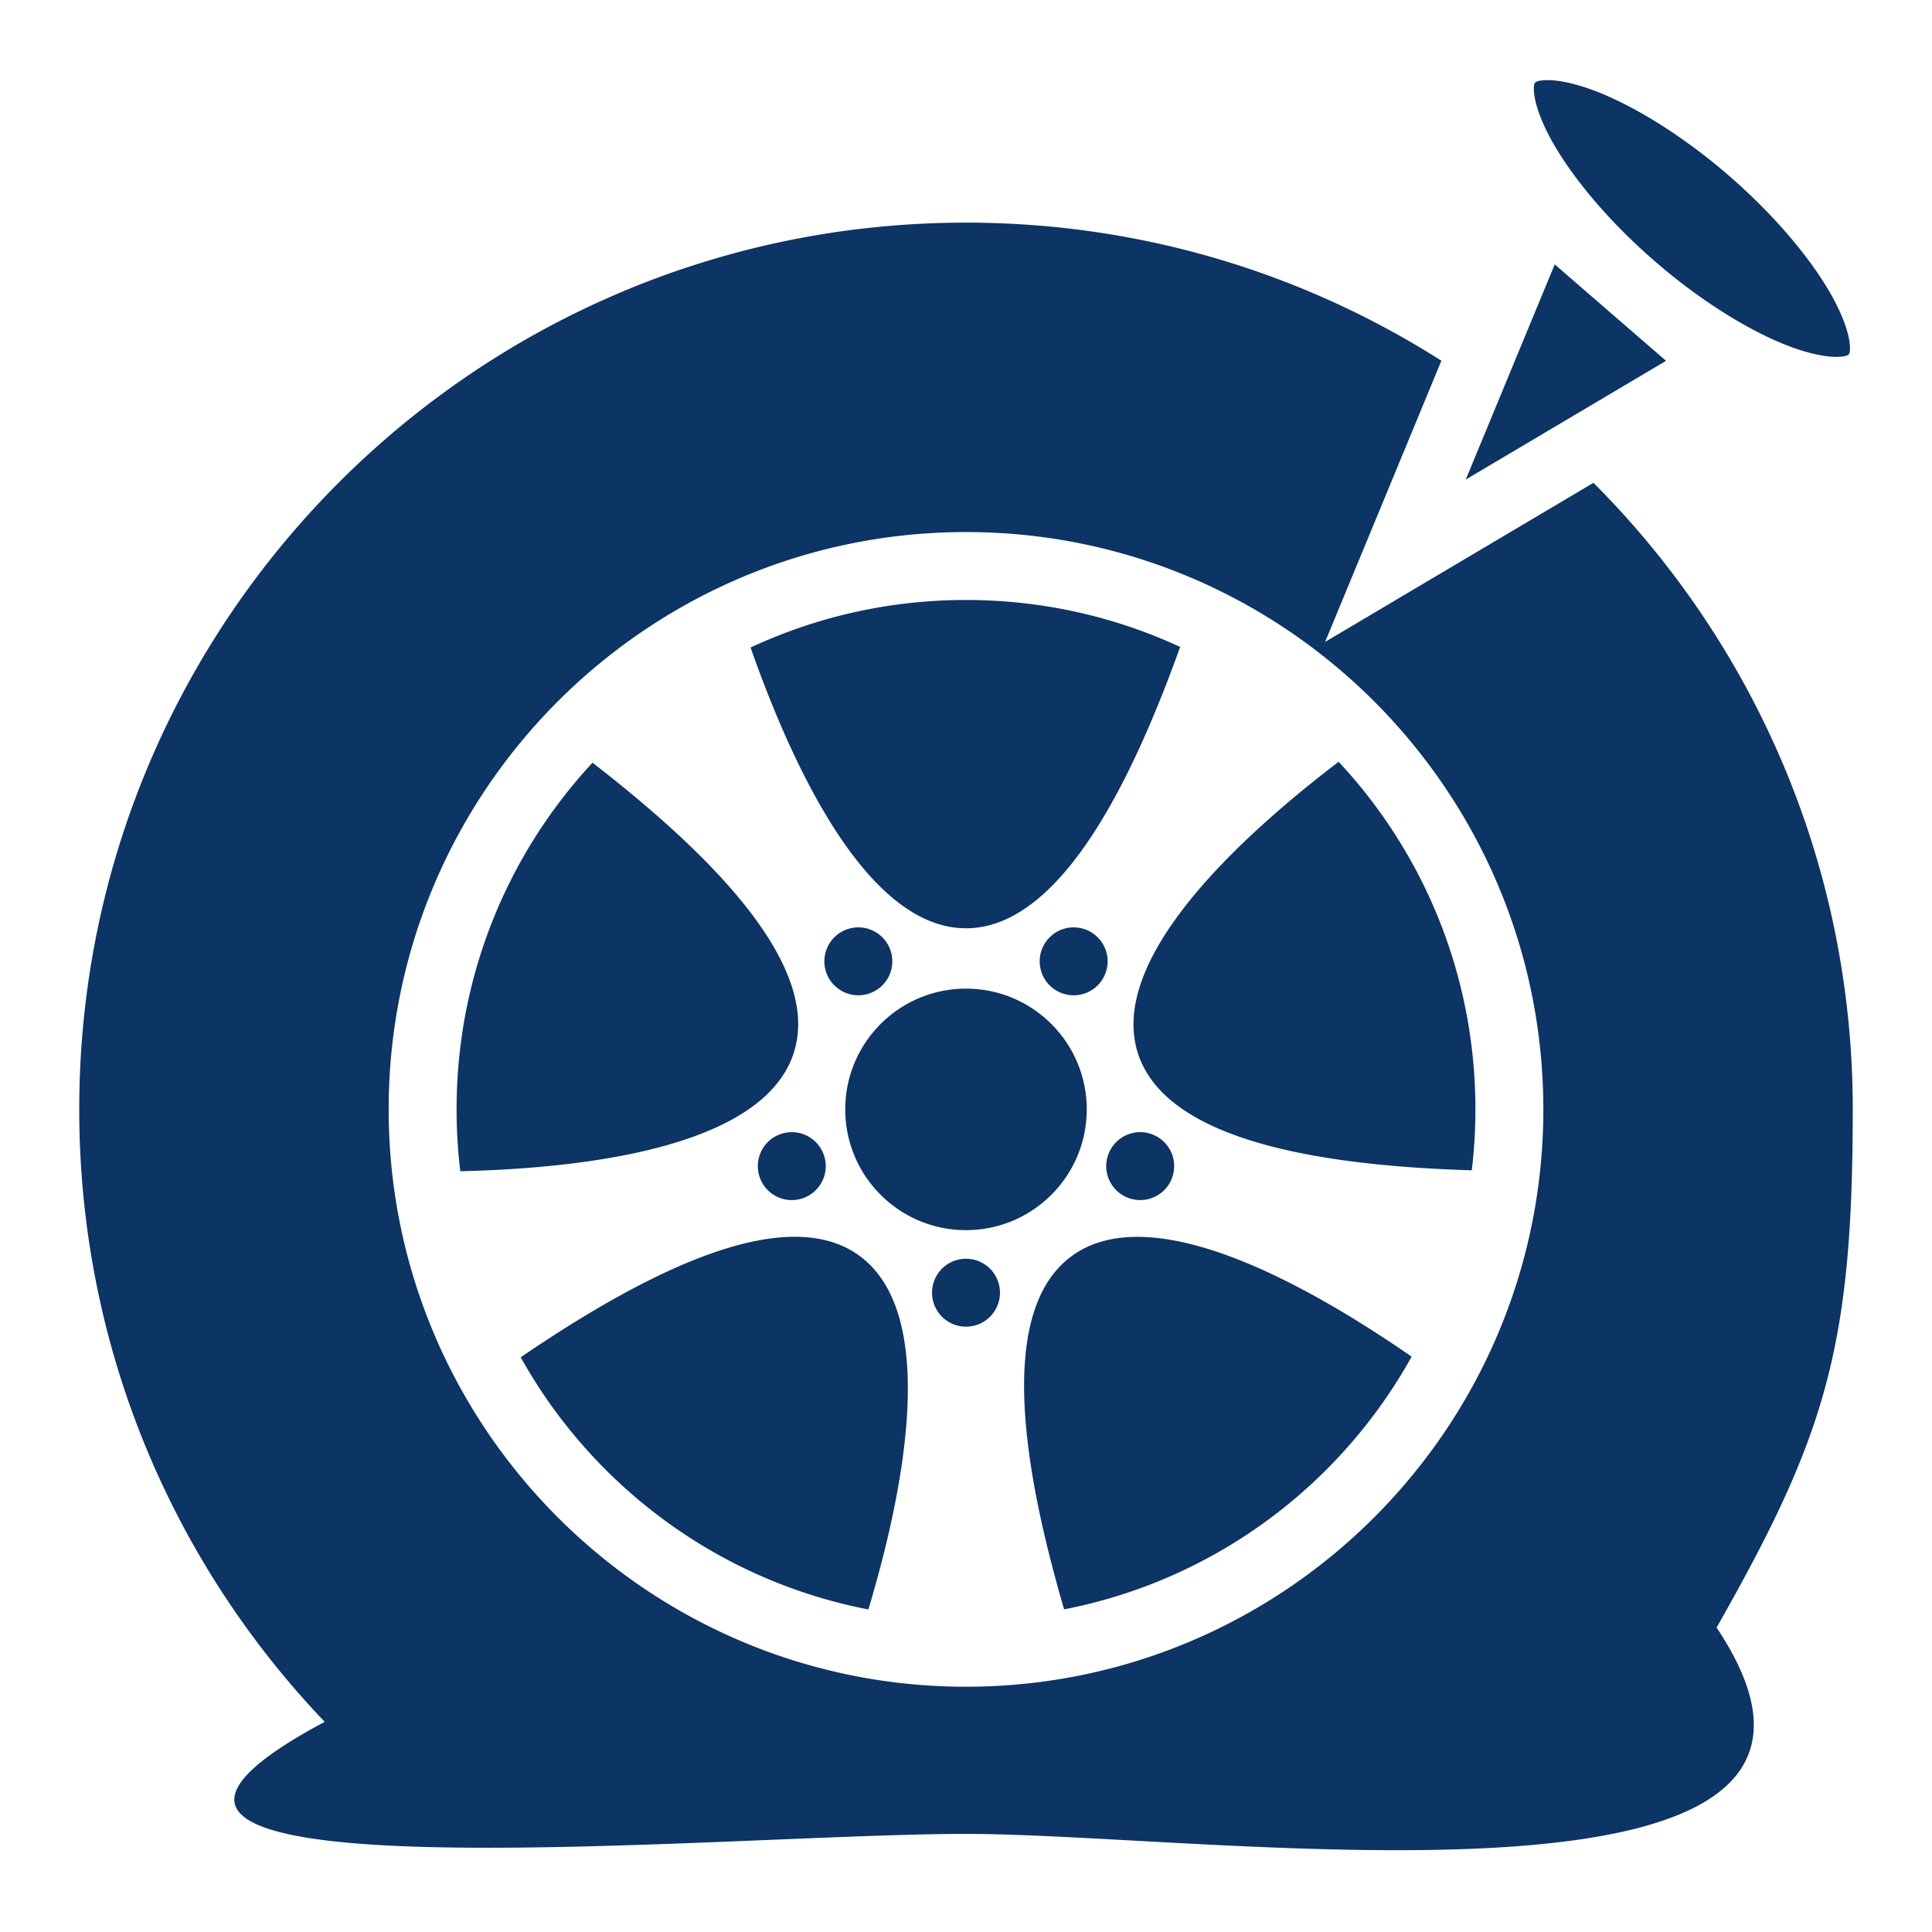
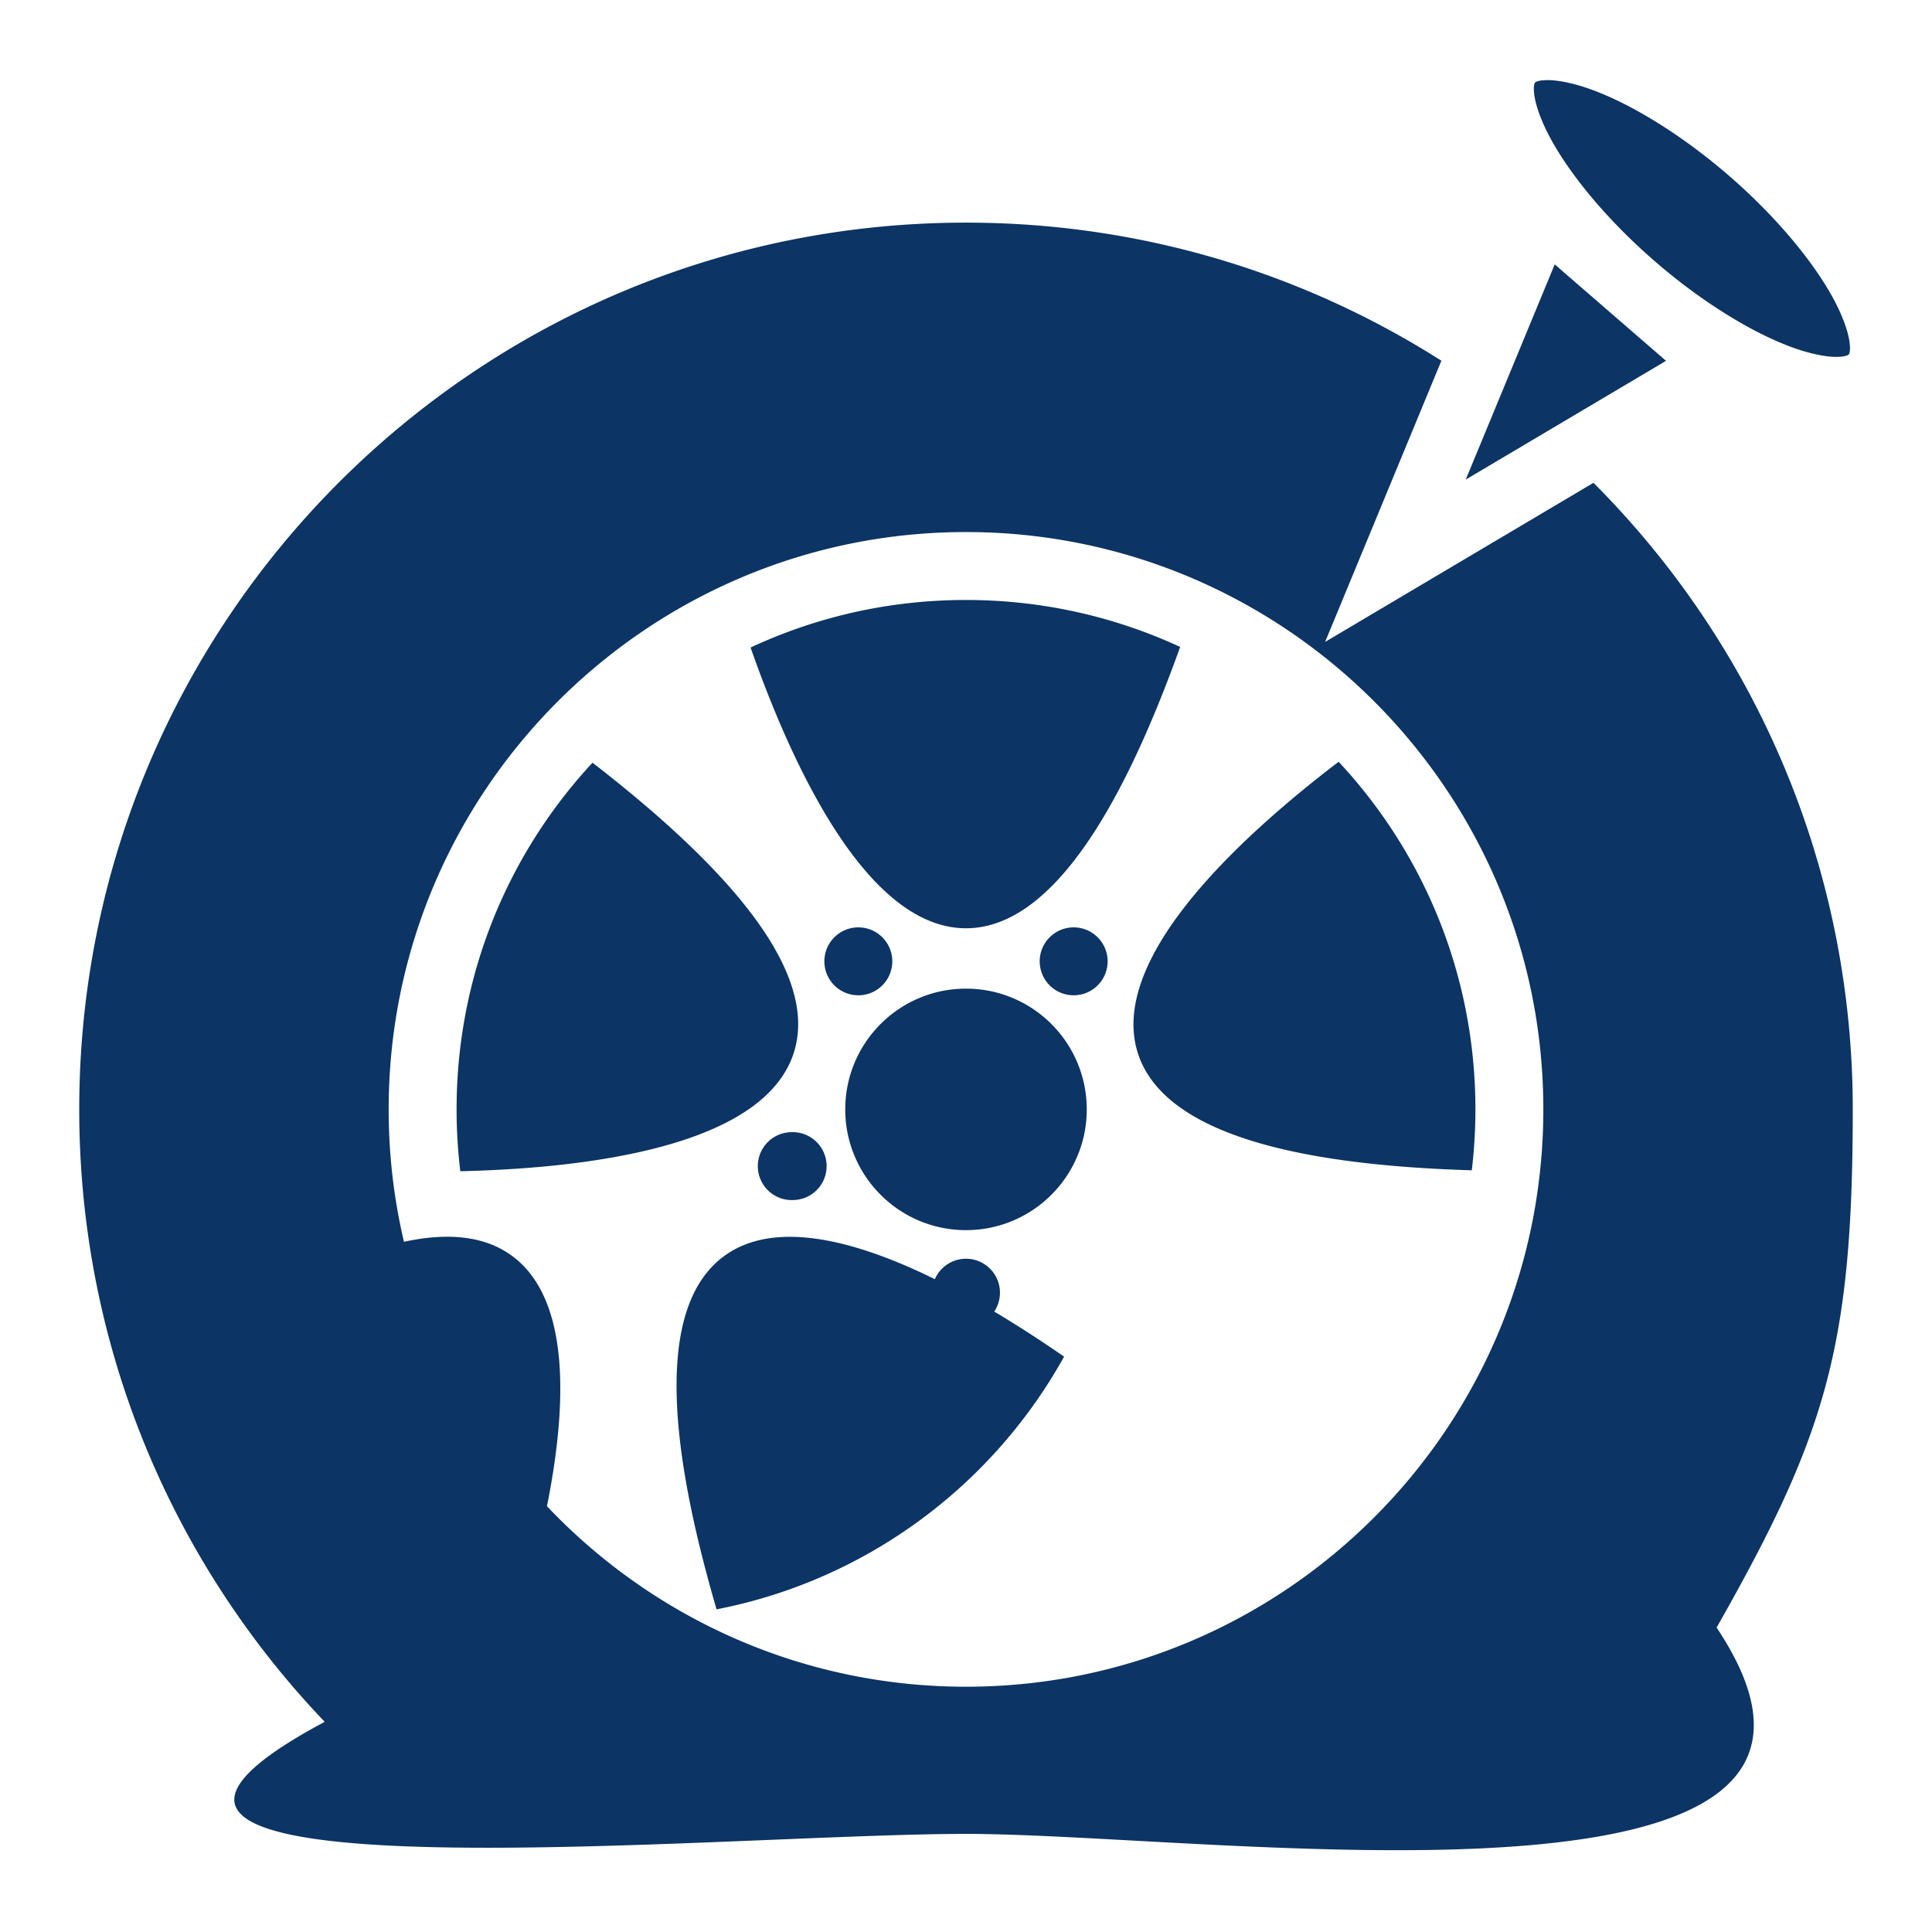
<svg xmlns="http://www.w3.org/2000/svg" width="44px" height="44px" viewBox="0 0 512 512" fill="#000000">
  <g id="SVGRepo_bgCarrier" stroke-width="0" />
  <g id="SVGRepo_tracerCarrier" stroke-linecap="round" stroke-linejoin="round" />
  <g id="SVGRepo_iconCarrier">
-     <path fill="#0c3464" d="M410.023 21.232c-2.7.031-3.172.607-3.218.66-.047.054-.552.605-.198 3.282.355 2.677 1.76 6.855 4.356 11.627 5.191 9.544 14.921 21.467 27.59 32.441 12.668 10.975 25.856 18.905 36.043 22.682 5.093 1.888 9.43 2.683 12.13 2.652 2.7-.03 3.173-.606 3.22-.66.046-.054.549-.604.195-3.281-.355-2.677-1.76-6.855-4.356-11.627-5.19-9.544-14.921-21.467-27.59-32.442-12.668-10.974-25.858-18.904-36.045-22.681-5.093-1.889-9.426-2.684-12.127-2.653zM256 59C126.213 59 21 164.213 21 294c0 62.949 24.75 120.116 65.05 162.303C-5.246 505.069 189.163 486 256 486c66.665 0 253.486 27.16 198.918-54.678C483.806 380.45 491 357.122 491 294c0-64.833-26.256-123.532-68.713-166.049l-71.119 42.166 30.816-74.52C345.572 72.428 302.356 59 256 59zm156.018 11.07l-23.58 57.024 53.078-31.471-14.74-12.768-.008-.007-.008-.008-14.742-12.77zM256 141c84.393 0 153 68.607 153 153s-68.607 153-153 153-153-68.607-153-153 68.607-153 153-153zm0 18c-20.417 0-39.757 4.52-57.09 12.602C210.457 204.482 230.218 246 256 246c25.823 0 44.926-41.65 56.752-74.555C295.505 163.462 276.284 159 256 159zm98.752 42.88c-27.714 21.143-61.142 52.79-53.17 77.327 7.981 24.564 53.508 29.858 88.459 30.936.628-5.294.959-10.678.959-16.143 0-35.642-13.755-68.012-36.248-92.12zm-197.729.243C134.663 226.204 121 258.477 121 294c0 5.55.34 11.018.988 16.39 34.833-.825 80.381-6.793 88.344-31.3 7.974-24.542-25.68-55.553-53.309-76.967zm70.188 43.643a9 9 0 0 0-7.025 14.285 9 9 0 1 0 7.025-14.285zm57.578 0a9 9 0 1 0 7.025 14.285 9 9 0 0 0-7.025-14.285zM256 262c-17.673 0-32 14.327-32 32 0 17.673 14.327 32 32 32 17.673 0 32-14.327 32-32 0-17.673-14.327-32-32-32zm-46.297 38.037a9.001 9.001 0 0 0-8.432 11.781 9 9 0 0 0 11.34 5.778 9 9 0 0 0-2.908-17.559zm92.104.006a9 9 0 1 0 3.143.434 9 9 0 0 0-3.143-.434zm-91.391 27.715c-21.59.104-50.24 16.832-72.424 31.928 19.029 34.168 52.46 59.164 92.143 66.837 9.99-33.39 18.42-78.618-2.446-93.777-4.854-3.527-10.737-5.02-17.273-4.988zm91.016.02c-6.58 0-12.492 1.516-17.346 5.042-20.895 15.181-11.863 60.106-2.088 93.678 39.687-7.715 73.108-32.76 92.1-66.973-22.006-15.224-50.935-31.747-72.666-31.748zM256 333.58a9 9 0 1 0 0 18 9 9 0 0 0 0-18z" />
+     <path fill="#0c3464" d="M410.023 21.232c-2.7.031-3.172.607-3.218.66-.047.054-.552.605-.198 3.282.355 2.677 1.76 6.855 4.356 11.627 5.191 9.544 14.921 21.467 27.59 32.441 12.668 10.975 25.856 18.905 36.043 22.682 5.093 1.888 9.43 2.683 12.13 2.652 2.7-.03 3.173-.606 3.22-.66.046-.054.549-.604.195-3.281-.355-2.677-1.76-6.855-4.356-11.627-5.19-9.544-14.921-21.467-27.59-32.442-12.668-10.974-25.858-18.904-36.045-22.681-5.093-1.889-9.426-2.684-12.127-2.653zM256 59C126.213 59 21 164.213 21 294c0 62.949 24.75 120.116 65.05 162.303C-5.246 505.069 189.163 486 256 486c66.665 0 253.486 27.16 198.918-54.678C483.806 380.45 491 357.122 491 294c0-64.833-26.256-123.532-68.713-166.049l-71.119 42.166 30.816-74.52C345.572 72.428 302.356 59 256 59zm156.018 11.07l-23.58 57.024 53.078-31.471-14.74-12.768-.008-.007-.008-.008-14.742-12.77zM256 141c84.393 0 153 68.607 153 153s-68.607 153-153 153-153-68.607-153-153 68.607-153 153-153zm0 18c-20.417 0-39.757 4.52-57.09 12.602C210.457 204.482 230.218 246 256 246c25.823 0 44.926-41.65 56.752-74.555C295.505 163.462 276.284 159 256 159zm98.752 42.88c-27.714 21.143-61.142 52.79-53.17 77.327 7.981 24.564 53.508 29.858 88.459 30.936.628-5.294.959-10.678.959-16.143 0-35.642-13.755-68.012-36.248-92.12zm-197.729.243C134.663 226.204 121 258.477 121 294c0 5.55.34 11.018.988 16.39 34.833-.825 80.381-6.793 88.344-31.3 7.974-24.542-25.68-55.553-53.309-76.967zm70.188 43.643a9 9 0 0 0-7.025 14.285 9 9 0 1 0 7.025-14.285zm57.578 0a9 9 0 1 0 7.025 14.285 9 9 0 0 0-7.025-14.285zM256 262c-17.673 0-32 14.327-32 32 0 17.673 14.327 32 32 32 17.673 0 32-14.327 32-32 0-17.673-14.327-32-32-32zm-46.297 38.037a9.001 9.001 0 0 0-8.432 11.781 9 9 0 0 0 11.34 5.778 9 9 0 0 0-2.908-17.559za9 9 0 1 0 3.143.434 9 9 0 0 0-3.143-.434zm-91.391 27.715c-21.59.104-50.24 16.832-72.424 31.928 19.029 34.168 52.46 59.164 92.143 66.837 9.99-33.39 18.42-78.618-2.446-93.777-4.854-3.527-10.737-5.02-17.273-4.988zm91.016.02c-6.58 0-12.492 1.516-17.346 5.042-20.895 15.181-11.863 60.106-2.088 93.678 39.687-7.715 73.108-32.76 92.1-66.973-22.006-15.224-50.935-31.747-72.666-31.748zM256 333.58a9 9 0 1 0 0 18 9 9 0 0 0 0-18z" />
  </g>
</svg>